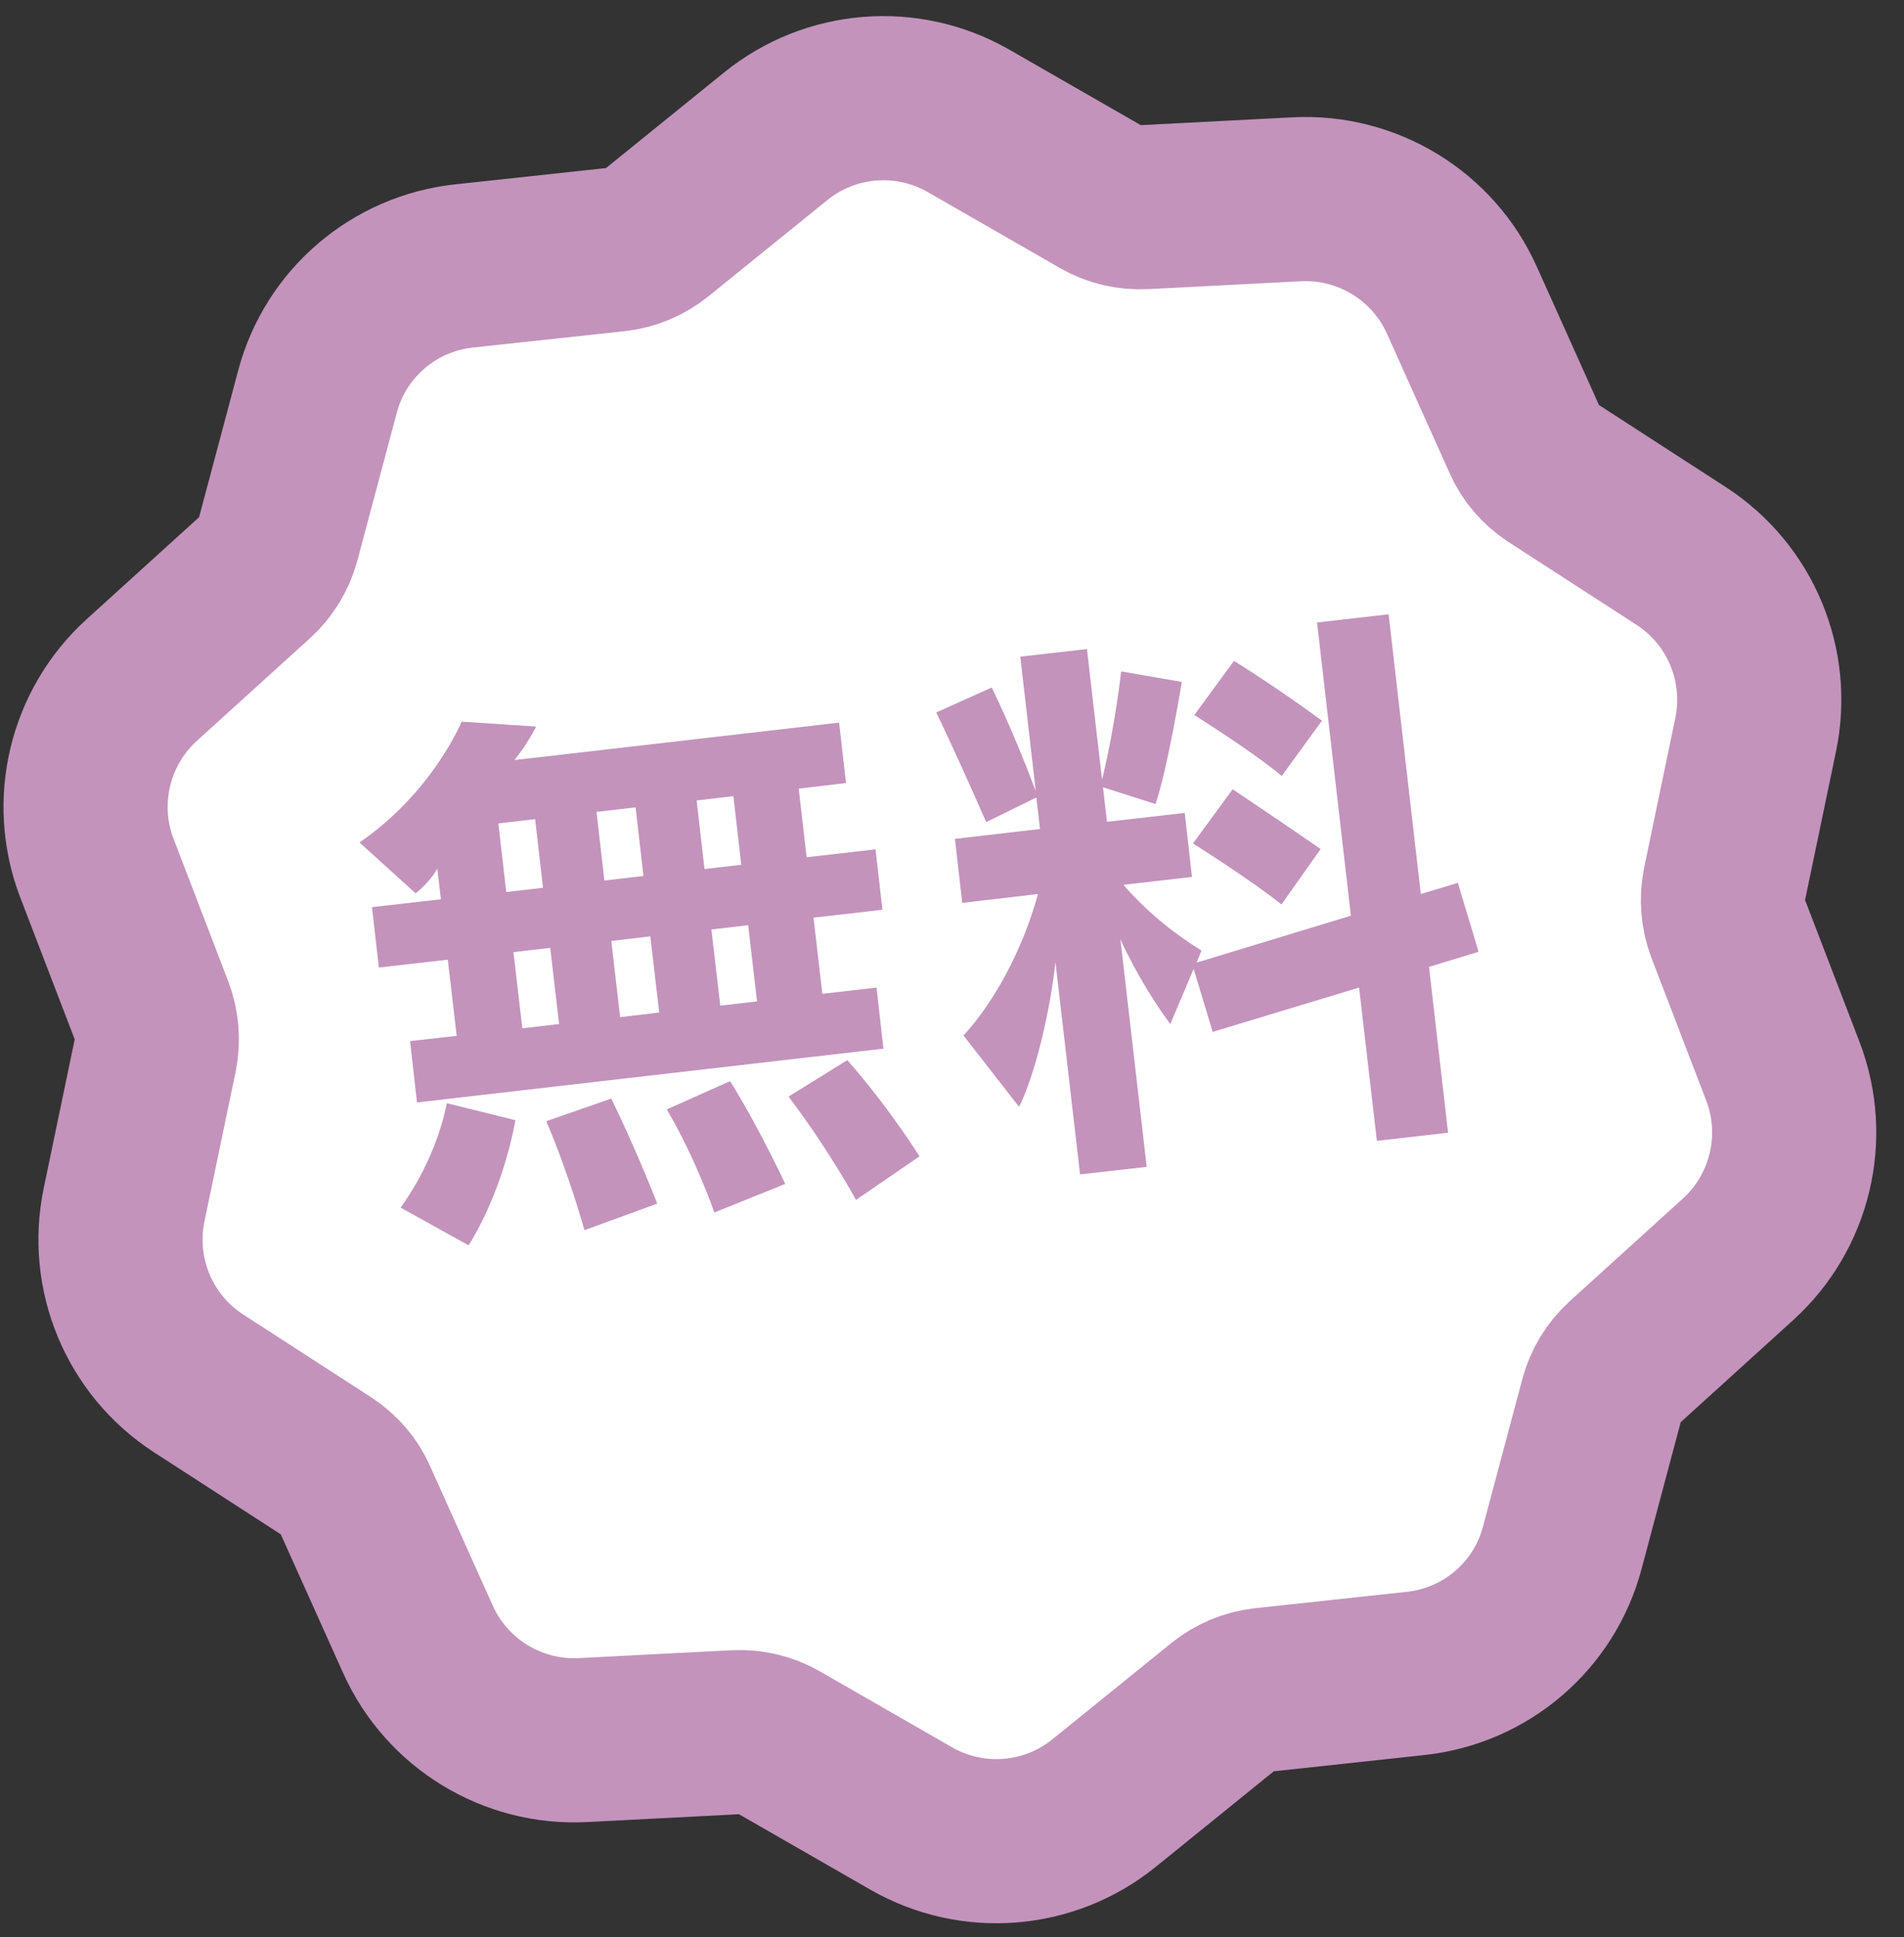
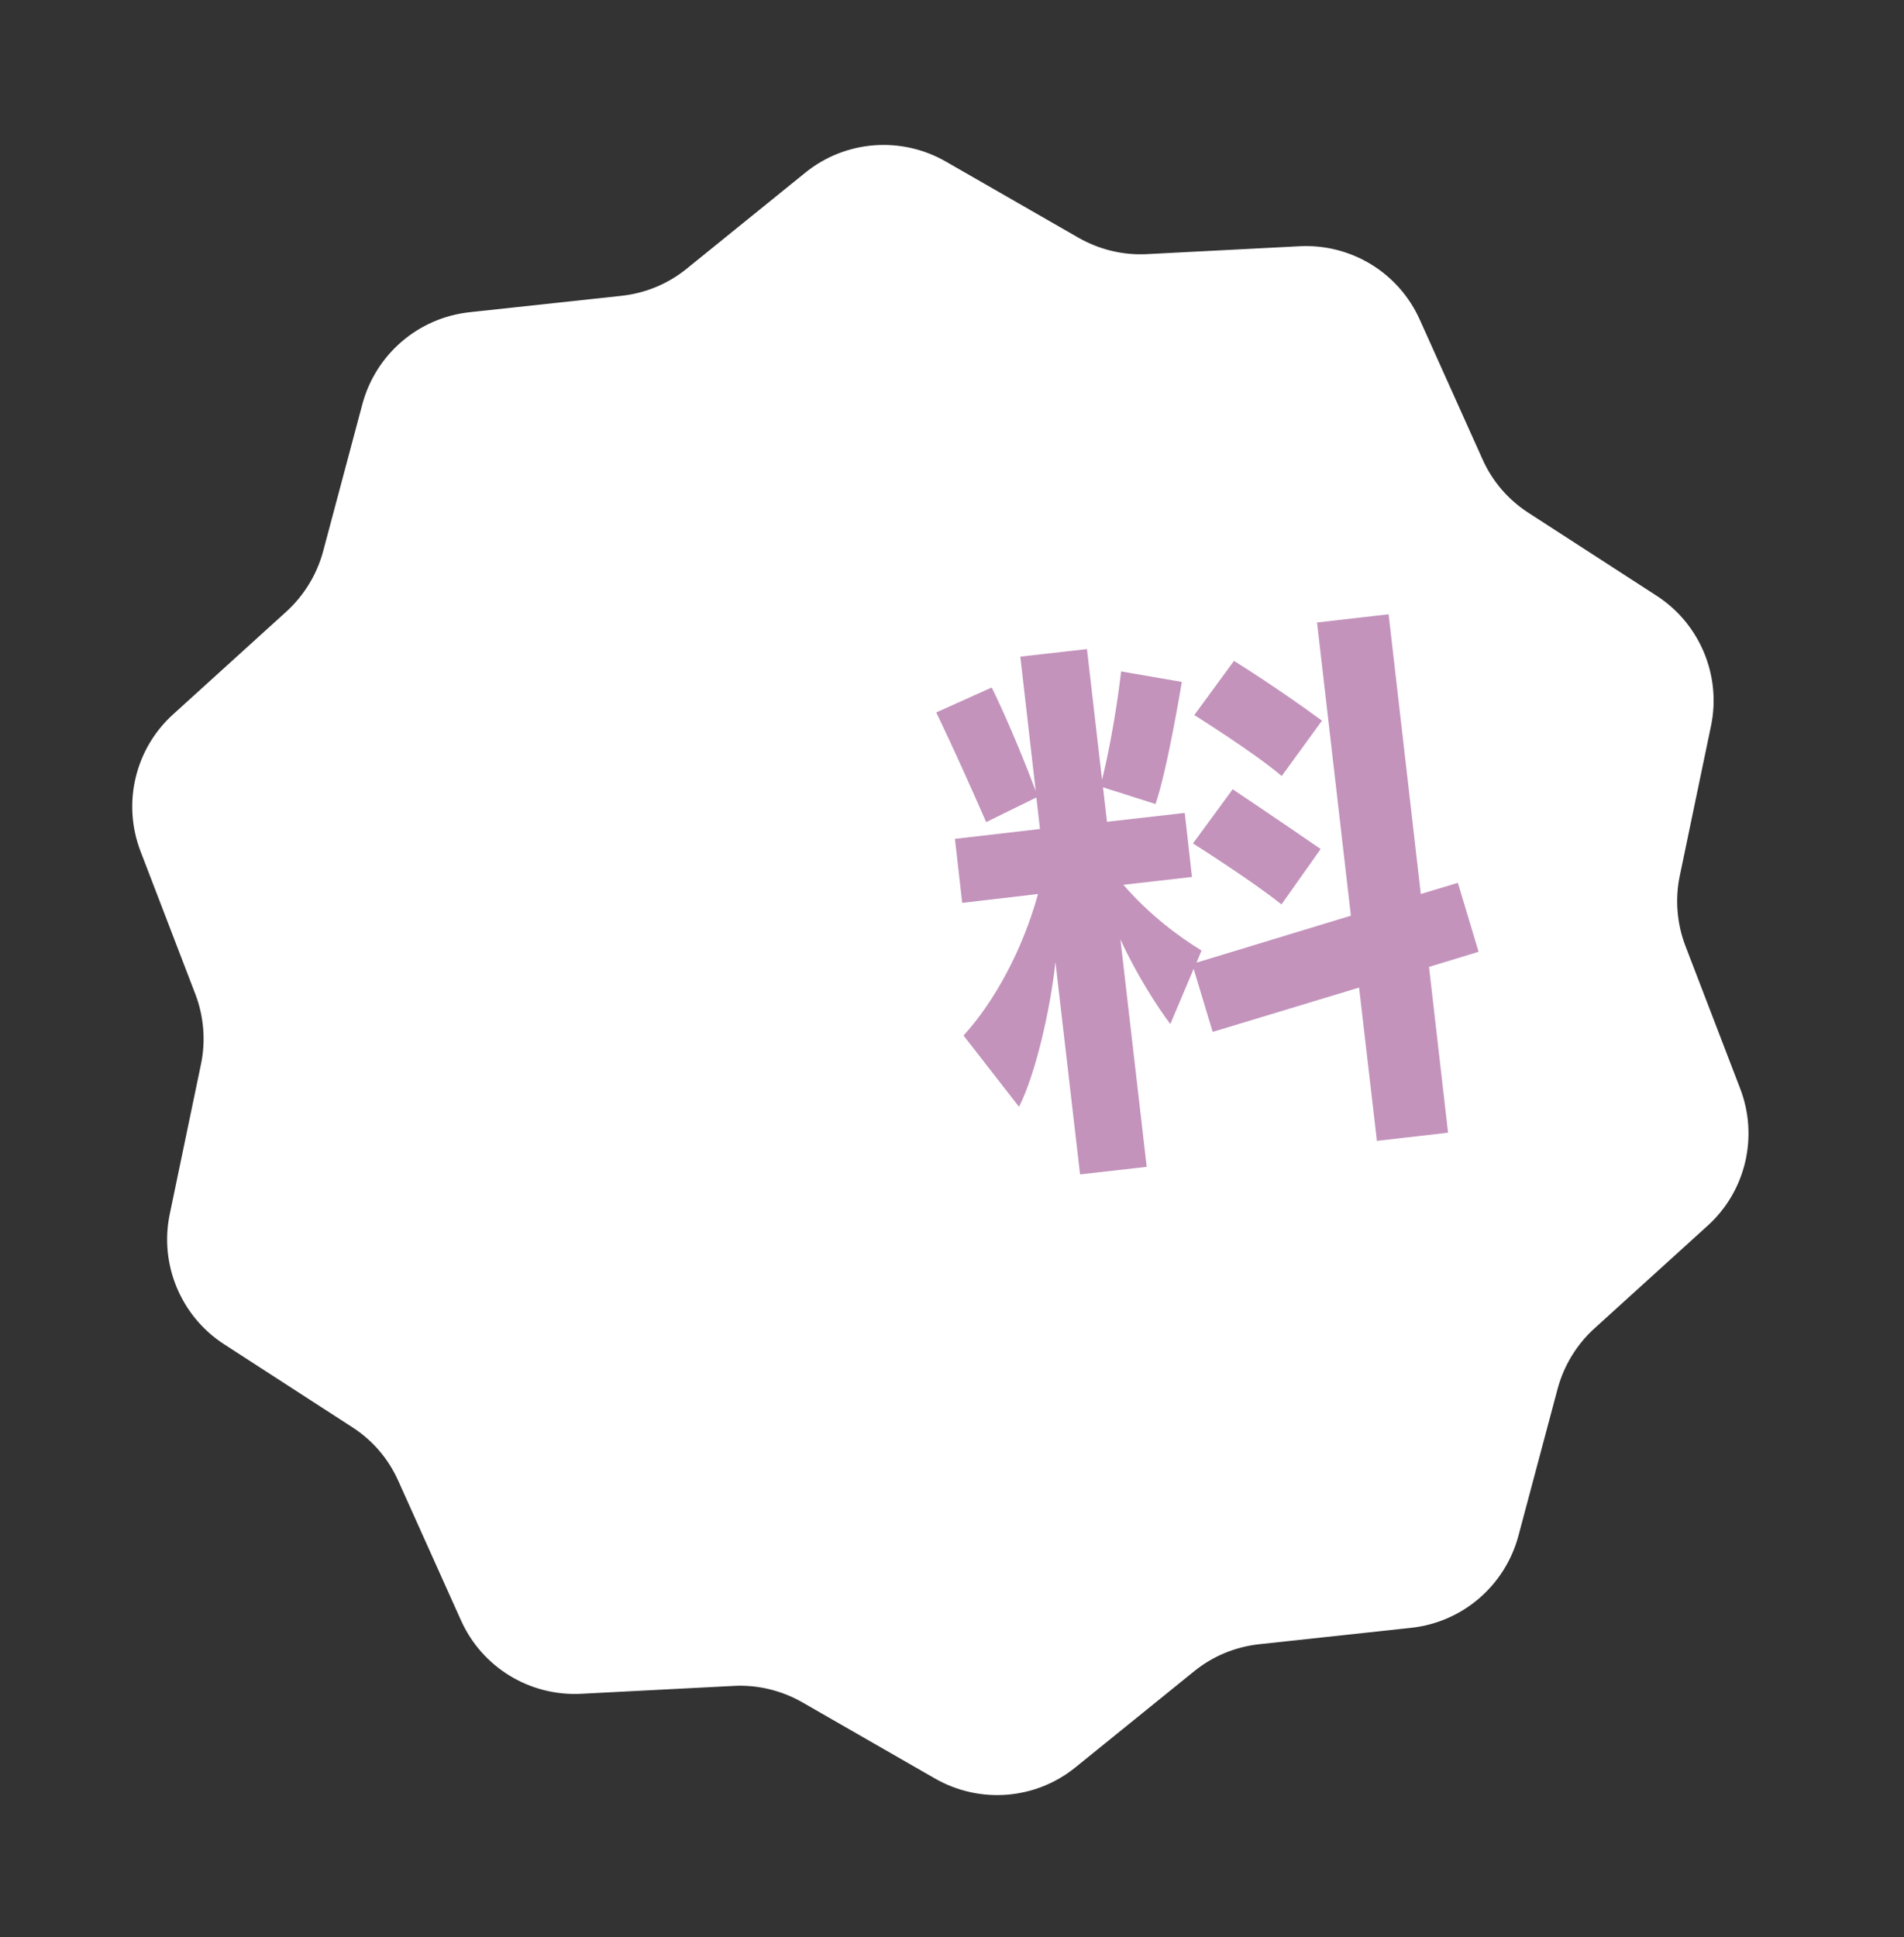
<svg xmlns="http://www.w3.org/2000/svg" width="58" height="59" viewBox="0 0 58 59" fill="none">
  <rect x="0" y="0" width="58" height="59" fill="#333333" stroke="none" />
  <path d="M24.531 5.26C25.751 4.27 27.451 4.14 28.811 4.92L32.851 7.24C33.481 7.6 34.211 7.78 34.941 7.74L39.591 7.5C41.161 7.42 42.611 8.31 43.251 9.74L45.161 13.99C45.461 14.66 45.941 15.22 46.561 15.62L50.471 18.15C51.781 19 52.441 20.58 52.121 22.11L51.171 26.67C51.021 27.38 51.081 28.13 51.341 28.81L53.011 33.16C53.571 34.62 53.181 36.28 52.021 37.33L48.571 40.46C48.031 40.95 47.641 41.59 47.451 42.29L46.251 46.79C45.841 48.3 44.551 49.41 42.991 49.58L38.361 50.08C37.631 50.16 36.951 50.44 36.381 50.9L32.761 53.83C31.541 54.82 29.841 54.95 28.481 54.17L24.441 51.85C23.811 51.49 23.081 51.31 22.351 51.35L17.701 51.59C16.131 51.67 14.681 50.78 14.041 49.35L12.131 45.1C11.831 44.43 11.351 43.87 10.731 43.47L6.821 40.94C5.511 40.09 4.851 38.51 5.171 36.98L6.121 32.42C6.271 31.71 6.211 30.96 5.951 30.28L4.281 25.93C3.721 24.47 4.111 22.81 5.271 21.76L8.721 18.63C9.261 18.14 9.651 17.5 9.841 16.8L11.041 12.3C11.451 10.79 12.741 9.68 14.301 9.51L18.931 9.01C19.661 8.93 20.341 8.65 20.911 8.19L24.531 5.26Z" fill="white" />
-   <path d="M9.951 44.66L10.691 43.52M9.951 44.66C10.331 44.91 10.641 45.26 10.821 45.68L12.731 49.93C13.611 51.89 15.611 53.11 17.761 53L22.411 52.76C22.871 52.74 23.321 52.84 23.721 53.07L27.761 55.39C29.631 56.46 31.961 56.27 33.631 54.92L37.251 51.99C37.611 51.7 38.041 51.52 38.491 51.47L43.121 50.97C45.261 50.74 47.041 49.22 47.591 47.14L48.791 42.64C48.911 42.2 49.151 41.8 49.491 41.49L52.941 38.36C54.531 36.92 55.081 34.64 54.311 32.63L52.641 28.28C52.481 27.85 52.441 27.39 52.531 26.94L53.481 22.38C53.921 20.27 53.021 18.11 51.221 16.94L47.311 14.41C46.931 14.16 46.621 13.81 46.441 13.39L44.531 9.14C43.651 7.18 41.651 5.96 39.501 6.07L34.851 6.31C34.391 6.33 33.941 6.23 33.541 6L29.501 3.68C27.631 2.61 25.301 2.8 23.631 4.15L20.011 7.08C19.651 7.37 19.221 7.55 18.771 7.6L14.141 8.1C12.001 8.33 10.221 9.85 9.671 11.93L8.471 16.43C8.351 16.87 8.111 17.27 7.771 17.58L4.321 20.71C2.731 22.15 2.181 24.43 2.951 26.44L4.621 30.79C4.781 31.22 4.821 31.68 4.731 32.13L3.781 36.69C3.341 38.8 4.241 40.96 6.041 42.13L9.951 44.66Z" stroke="#C393BC" stroke-width="5" />
-   <path d="M12.701 33.57L12.491 31.71L13.911 31.55L13.641 29.23L11.541 29.47L11.331 27.63L13.431 27.39L13.321 26.46C13.171 26.73 12.901 27.02 12.661 27.21L10.951 25.66C13.191 24.12 14.061 21.98 14.061 21.98L16.331 22.13C16.331 22.13 16.071 22.66 15.671 23.15L25.561 22.01L25.771 23.85L24.331 24.02L24.571 26.11L26.671 25.87L26.881 27.71L24.781 27.95L25.051 30.27L26.701 30.08L26.911 31.94L12.691 33.58L12.701 33.57ZM12.201 36.78C12.201 36.78 13.251 35.43 13.611 33.6L15.701 34.12C15.261 36.48 14.271 37.93 14.271 37.93L12.201 36.78ZM16.301 24.95L15.181 25.08L15.421 27.17L16.541 27.04L16.301 24.95ZM16.761 28.87L15.641 29L15.911 31.32L17.031 31.19L16.761 28.87ZM17.801 37.46C17.801 37.46 17.341 35.79 16.641 34.15L18.621 33.46C19.411 35.08 20.021 36.66 20.021 36.66L17.801 37.47V37.46ZM19.361 24.59L18.171 24.73L18.411 26.82L19.601 26.68L19.361 24.59ZM19.811 28.52L18.621 28.66L18.891 30.98L20.081 30.84L19.811 28.52ZM21.761 36.93C21.761 36.93 21.181 35.26 20.311 33.79L22.241 32.93C23.131 34.36 23.921 36.06 23.921 36.06L21.761 36.93ZM22.341 24.25L21.221 24.38L21.461 26.47L22.581 26.34L22.341 24.25ZM22.791 28.18L21.671 28.31L21.941 30.63L23.061 30.5L22.791 28.18ZM26.071 36.54C26.071 36.54 25.281 35.07 24.021 33.4L25.811 32.29C27.081 33.73 28.011 35.22 28.011 35.22L26.071 36.55V36.54Z" fill="#C393BC" />
  <path d="M41.941 34.73L41.401 30.08L36.941 31.43L36.361 29.51L35.651 31.19C35.291 30.72 34.62 29.69 34.13 28.61L34.931 35.54L32.901 35.77L32.151 29.3C31.991 30.81 31.52 32.78 31.041 33.71L29.351 31.54C30.311 30.49 31.16 28.9 31.62 27.23L29.311 27.5L29.09 25.55L31.68 25.25L31.57 24.29L30.041 25.04C29.101 22.89 28.52 21.7 28.52 21.7L30.21 20.94C30.21 20.94 30.831 22.18 31.55 24.09L31.081 20L33.111 19.77L33.571 23.75C33.98 22.07 34.151 20.45 34.151 20.45L36.001 20.77C36.001 20.77 35.571 23.4 35.2 24.49L33.6 23.98L33.721 25.03L36.09 24.76L36.31 26.71L34.221 26.95C35.02 27.87 35.91 28.53 36.6 28.95L36.45 29.32L41.151 27.89L40.12 18.96L42.3 18.71L43.281 27.23L44.41 26.89L45.041 28.99L43.531 29.45L44.111 34.5L41.931 34.75L41.941 34.73ZM39.041 27.55C38.06 26.77 36.34 25.69 36.34 25.69L37.55 24.04C37.55 24.04 39.001 25.01 40.23 25.86L39.041 27.54V27.55ZM39.05 23.64C38.16 22.89 36.38 21.78 36.38 21.78L37.59 20.13C37.59 20.13 38.87 20.92 40.27 21.95L39.041 23.64H39.05Z" fill="#C393BC" />
</svg>